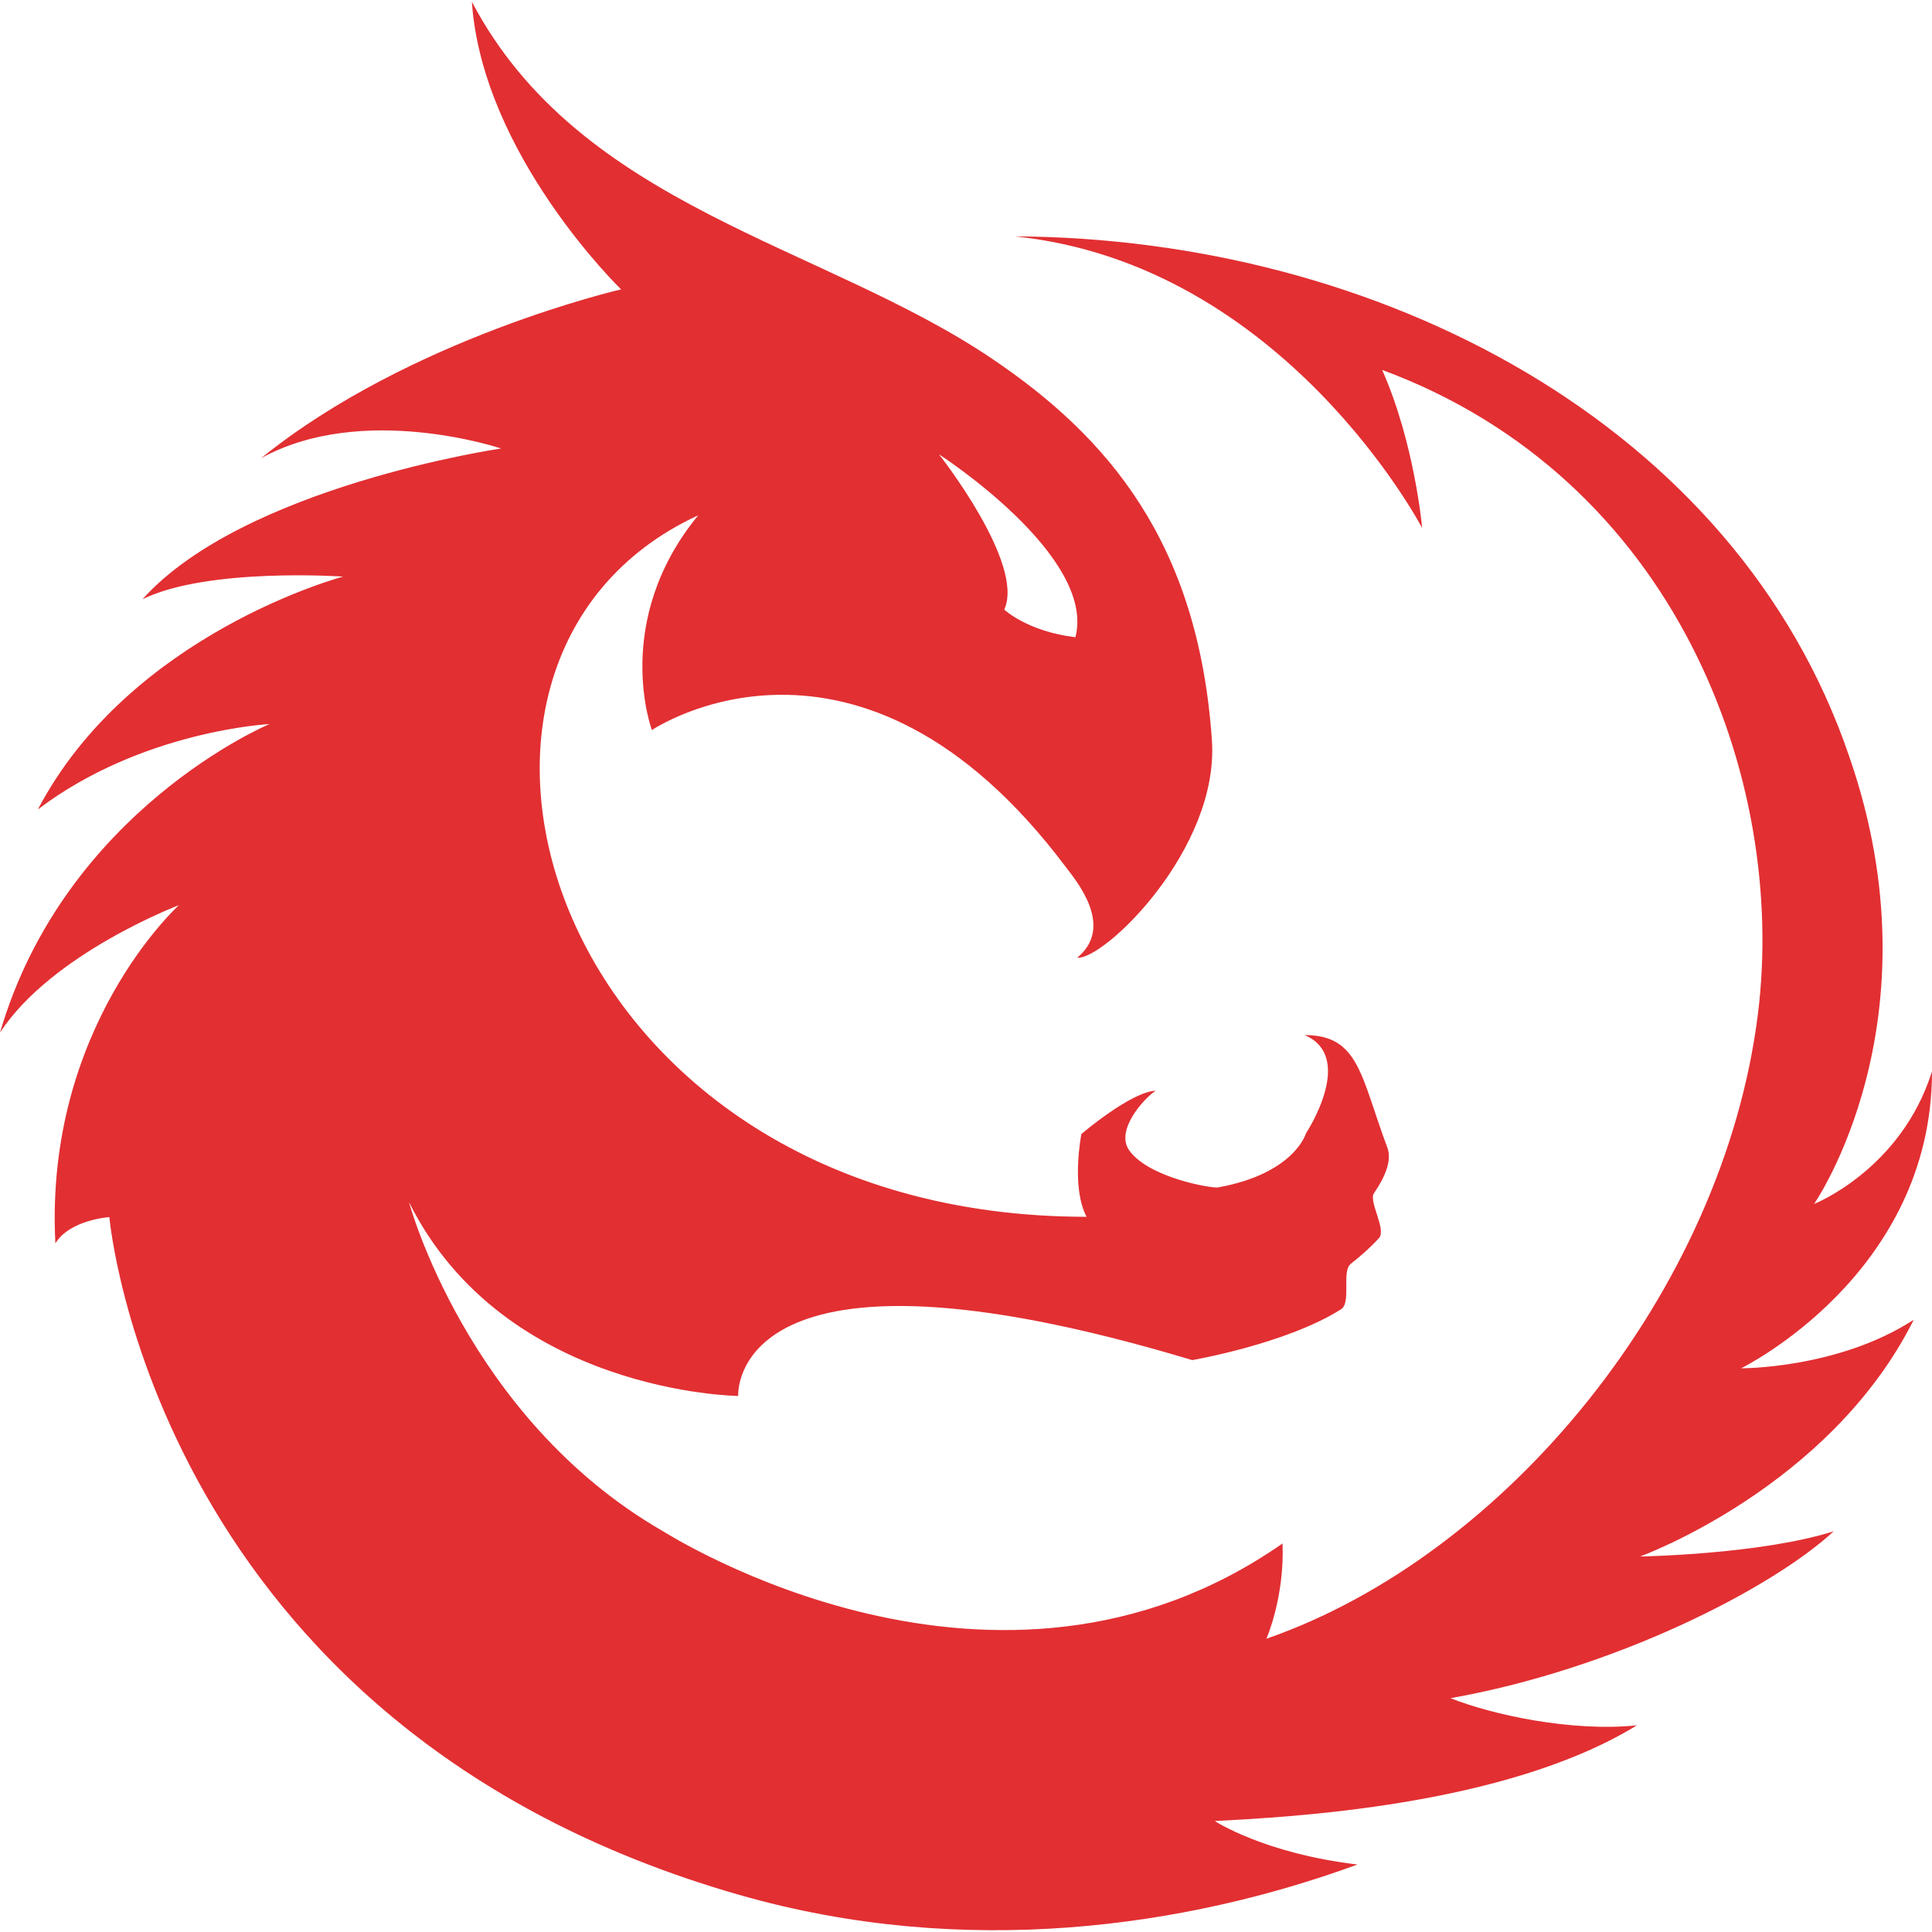
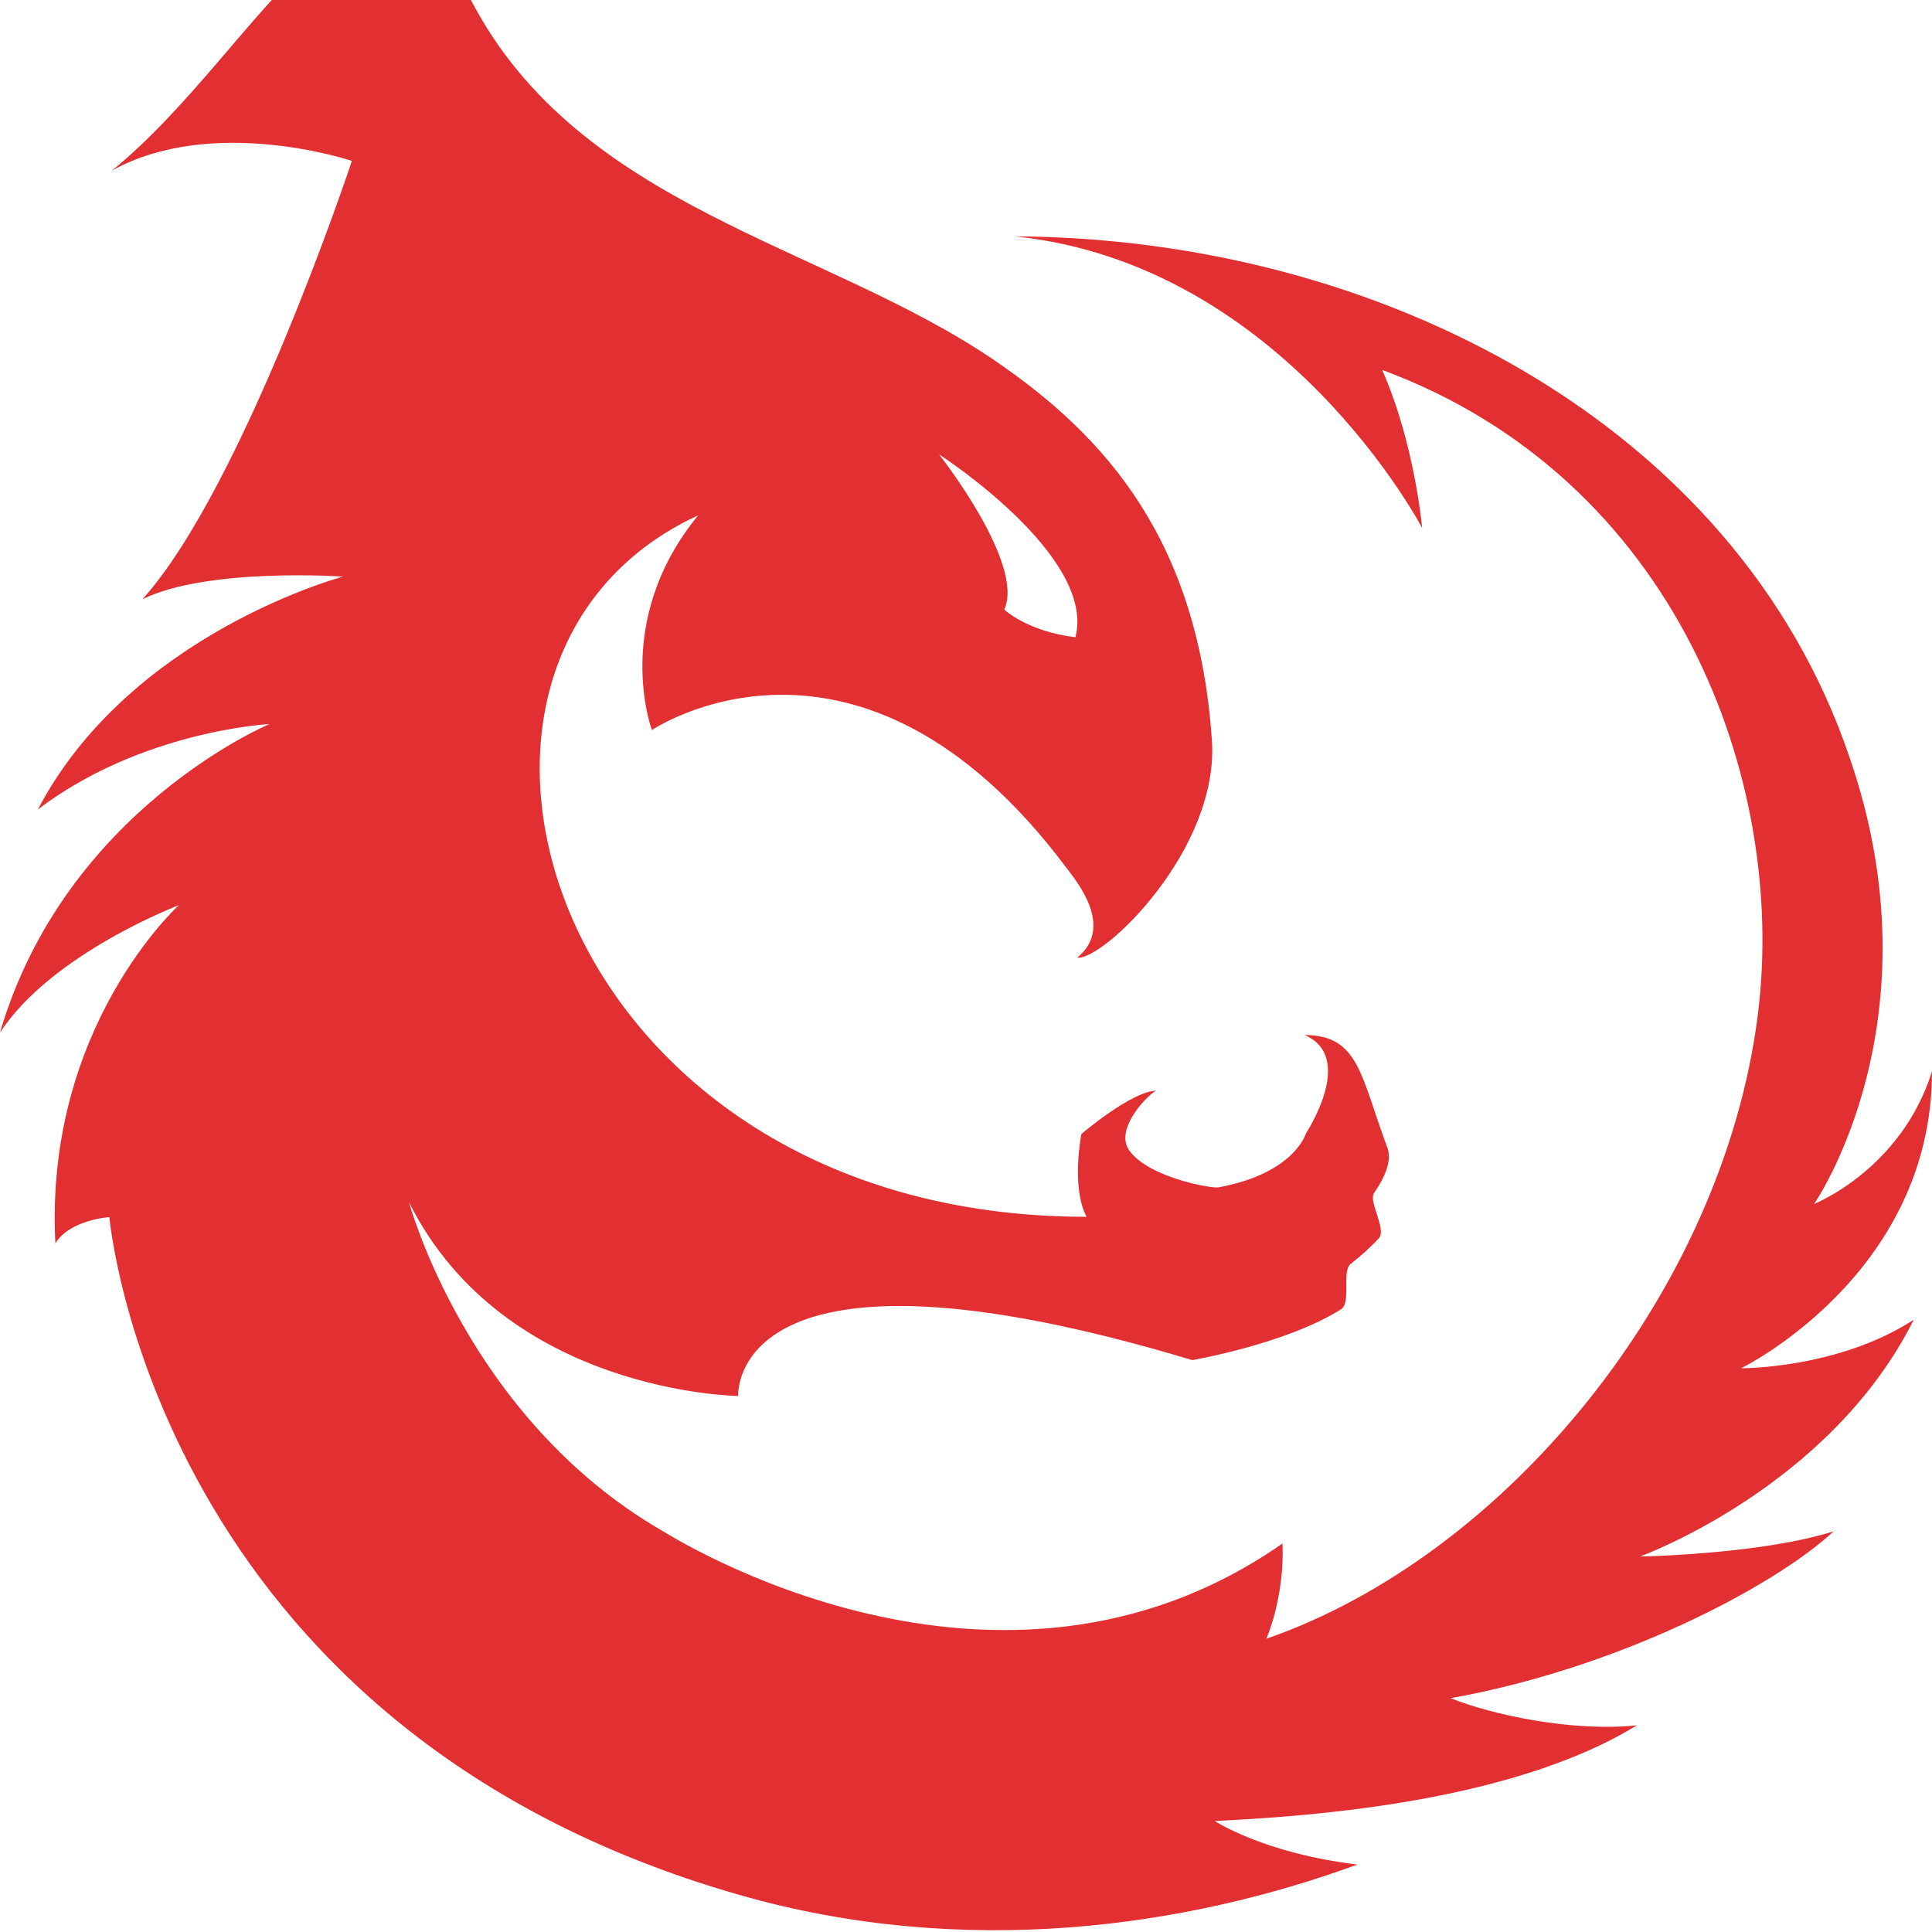
<svg xmlns="http://www.w3.org/2000/svg" width="250" height="250">
-   <path fill="#e22f32" d="M139.16 82.46c-6.238-.753-9.21-3.581-9.21-3.581 2.722-5.945-8.446-20.09-8.446-20.09s20.383 13.125 17.656 23.672m86.137 94.594S250 165.004 250 138.637c-3.996 12.722-15.258 17.156-15.258 17.156s16.438-23.684 4.543-57.918c-14.656-43.082-60.957-67.055-107.972-67.29 34.867 3.599 52.714 37.747 52.714 37.747s-.957-10.926-5.175-20.465c38 14.059 52.402 52.996 48.625 83.32-4.465 35.868-32.5 70.067-63.61 80.868 0 0 2.363-5.301 2.094-12.332-37.004 25.836-79.156-.989-80.336-1.676-25.234-14.633-32.703-42.492-32.703-42.492 12.351 24.777 42.601 25.082 42.601 25.082s-1.476-22.754 58.754-4.64c0 0 12.145-2.083 19.25-6.575 1.375-.867.028-4.926 1.27-5.89 1.351-1.06 2.594-2.169 3.637-3.317 1.011-1.113-1.371-4.758-.645-5.813 1.559-2.27 2.32-4.332 1.734-5.902-3.453-9.207-3.632-14.566-10.714-14.566 6.718 2.847.18 12.722.18 12.722s-1.454 5.192-11.368 6.996c-.793.145-9.012-1.246-11.516-4.82-1.808-2.578 1.907-6.695 3.45-7.7-3.27.169-9.625 5.61-9.625 5.61s-1.364 6.863.672 10.711c-69.508 0-90.938-72.027-50.254-90.773-11.262 13.726-5.993 27.789-5.993 27.789s26.696-18.082 53.575 17.742c1.316 1.75 6.36 7.7 1.457 11.715 3.449.336 18.394-14.031 17.433-28.121-1.754-25.688-13.511-39.305-28.449-49.387C106.434 31.609 75.051 26.82 61.06.23c1.359 19.836 19.308 37.215 19.308 37.215s-27.332 6.278-46.586 21.848c13.168-7.281 31.059-1.258 31.059-1.258S31.602 62.891 18.437 77.54c8.446-4.144 25.97-2.93 25.97-2.93S16.89 81.891 4.901 104.74c13.442-10.212 29.97-11.048 29.97-11.048S8.444 104.738 0 133.617c6.684-10.246 23.156-16.492 23.156-16.492S5.723 132.863 7.164 160.887c1.89-3.063 6.988-3.395 6.988-3.395s5.727 66 81.516 87.707c29.187 8.36 57.832 4.18 79.984-3.93-12.105-1.44-18.46-5.628-18.46-5.628 9.277-.5 37.46-1.84 54.62-12.383-8.445.875-18.796-1.383-24.109-3.516 21.25-3.77 41.5-14.144 49.582-21.594-9.535 3.012-25.062 3.262-25.062 3.262s24.52-8.87 35.414-30.633c-9.809 6.36-22.34 6.278-22.34 6.278" />
+   <path fill="#e22f32" d="M139.16 82.46c-6.238-.753-9.21-3.581-9.21-3.581 2.722-5.945-8.446-20.09-8.446-20.09s20.383 13.125 17.656 23.672m86.137 94.594S250 165.004 250 138.637c-3.996 12.722-15.258 17.156-15.258 17.156s16.438-23.684 4.543-57.918c-14.656-43.082-60.957-67.055-107.972-67.29 34.867 3.599 52.714 37.747 52.714 37.747s-.957-10.926-5.175-20.465c38 14.059 52.402 52.996 48.625 83.32-4.465 35.868-32.5 70.067-63.61 80.868 0 0 2.363-5.301 2.094-12.332-37.004 25.836-79.156-.989-80.336-1.676-25.234-14.633-32.703-42.492-32.703-42.492 12.351 24.777 42.601 25.082 42.601 25.082s-1.476-22.754 58.754-4.64c0 0 12.145-2.083 19.25-6.575 1.375-.867.028-4.926 1.27-5.89 1.351-1.06 2.594-2.169 3.637-3.317 1.011-1.113-1.371-4.758-.645-5.813 1.559-2.27 2.32-4.332 1.734-5.902-3.453-9.207-3.632-14.566-10.714-14.566 6.718 2.847.18 12.722.18 12.722s-1.454 5.192-11.368 6.996c-.793.145-9.012-1.246-11.516-4.82-1.808-2.578 1.907-6.695 3.45-7.7-3.27.169-9.625 5.61-9.625 5.61s-1.364 6.863.672 10.711c-69.508 0-90.938-72.027-50.254-90.773-11.262 13.726-5.993 27.789-5.993 27.789s26.696-18.082 53.575 17.742c1.316 1.75 6.36 7.7 1.457 11.715 3.449.336 18.394-14.031 17.433-28.121-1.754-25.688-13.511-39.305-28.449-49.387C106.434 31.609 75.051 26.82 61.06.23s-27.332 6.278-46.586 21.848c13.168-7.281 31.059-1.258 31.059-1.258S31.602 62.891 18.437 77.54c8.446-4.144 25.97-2.93 25.97-2.93S16.89 81.891 4.901 104.74c13.442-10.212 29.97-11.048 29.97-11.048S8.444 104.738 0 133.617c6.684-10.246 23.156-16.492 23.156-16.492S5.723 132.863 7.164 160.887c1.89-3.063 6.988-3.395 6.988-3.395s5.727 66 81.516 87.707c29.187 8.36 57.832 4.18 79.984-3.93-12.105-1.44-18.46-5.628-18.46-5.628 9.277-.5 37.46-1.84 54.62-12.383-8.445.875-18.796-1.383-24.109-3.516 21.25-3.77 41.5-14.144 49.582-21.594-9.535 3.012-25.062 3.262-25.062 3.262s24.52-8.87 35.414-30.633c-9.809 6.36-22.34 6.278-22.34 6.278" />
</svg>